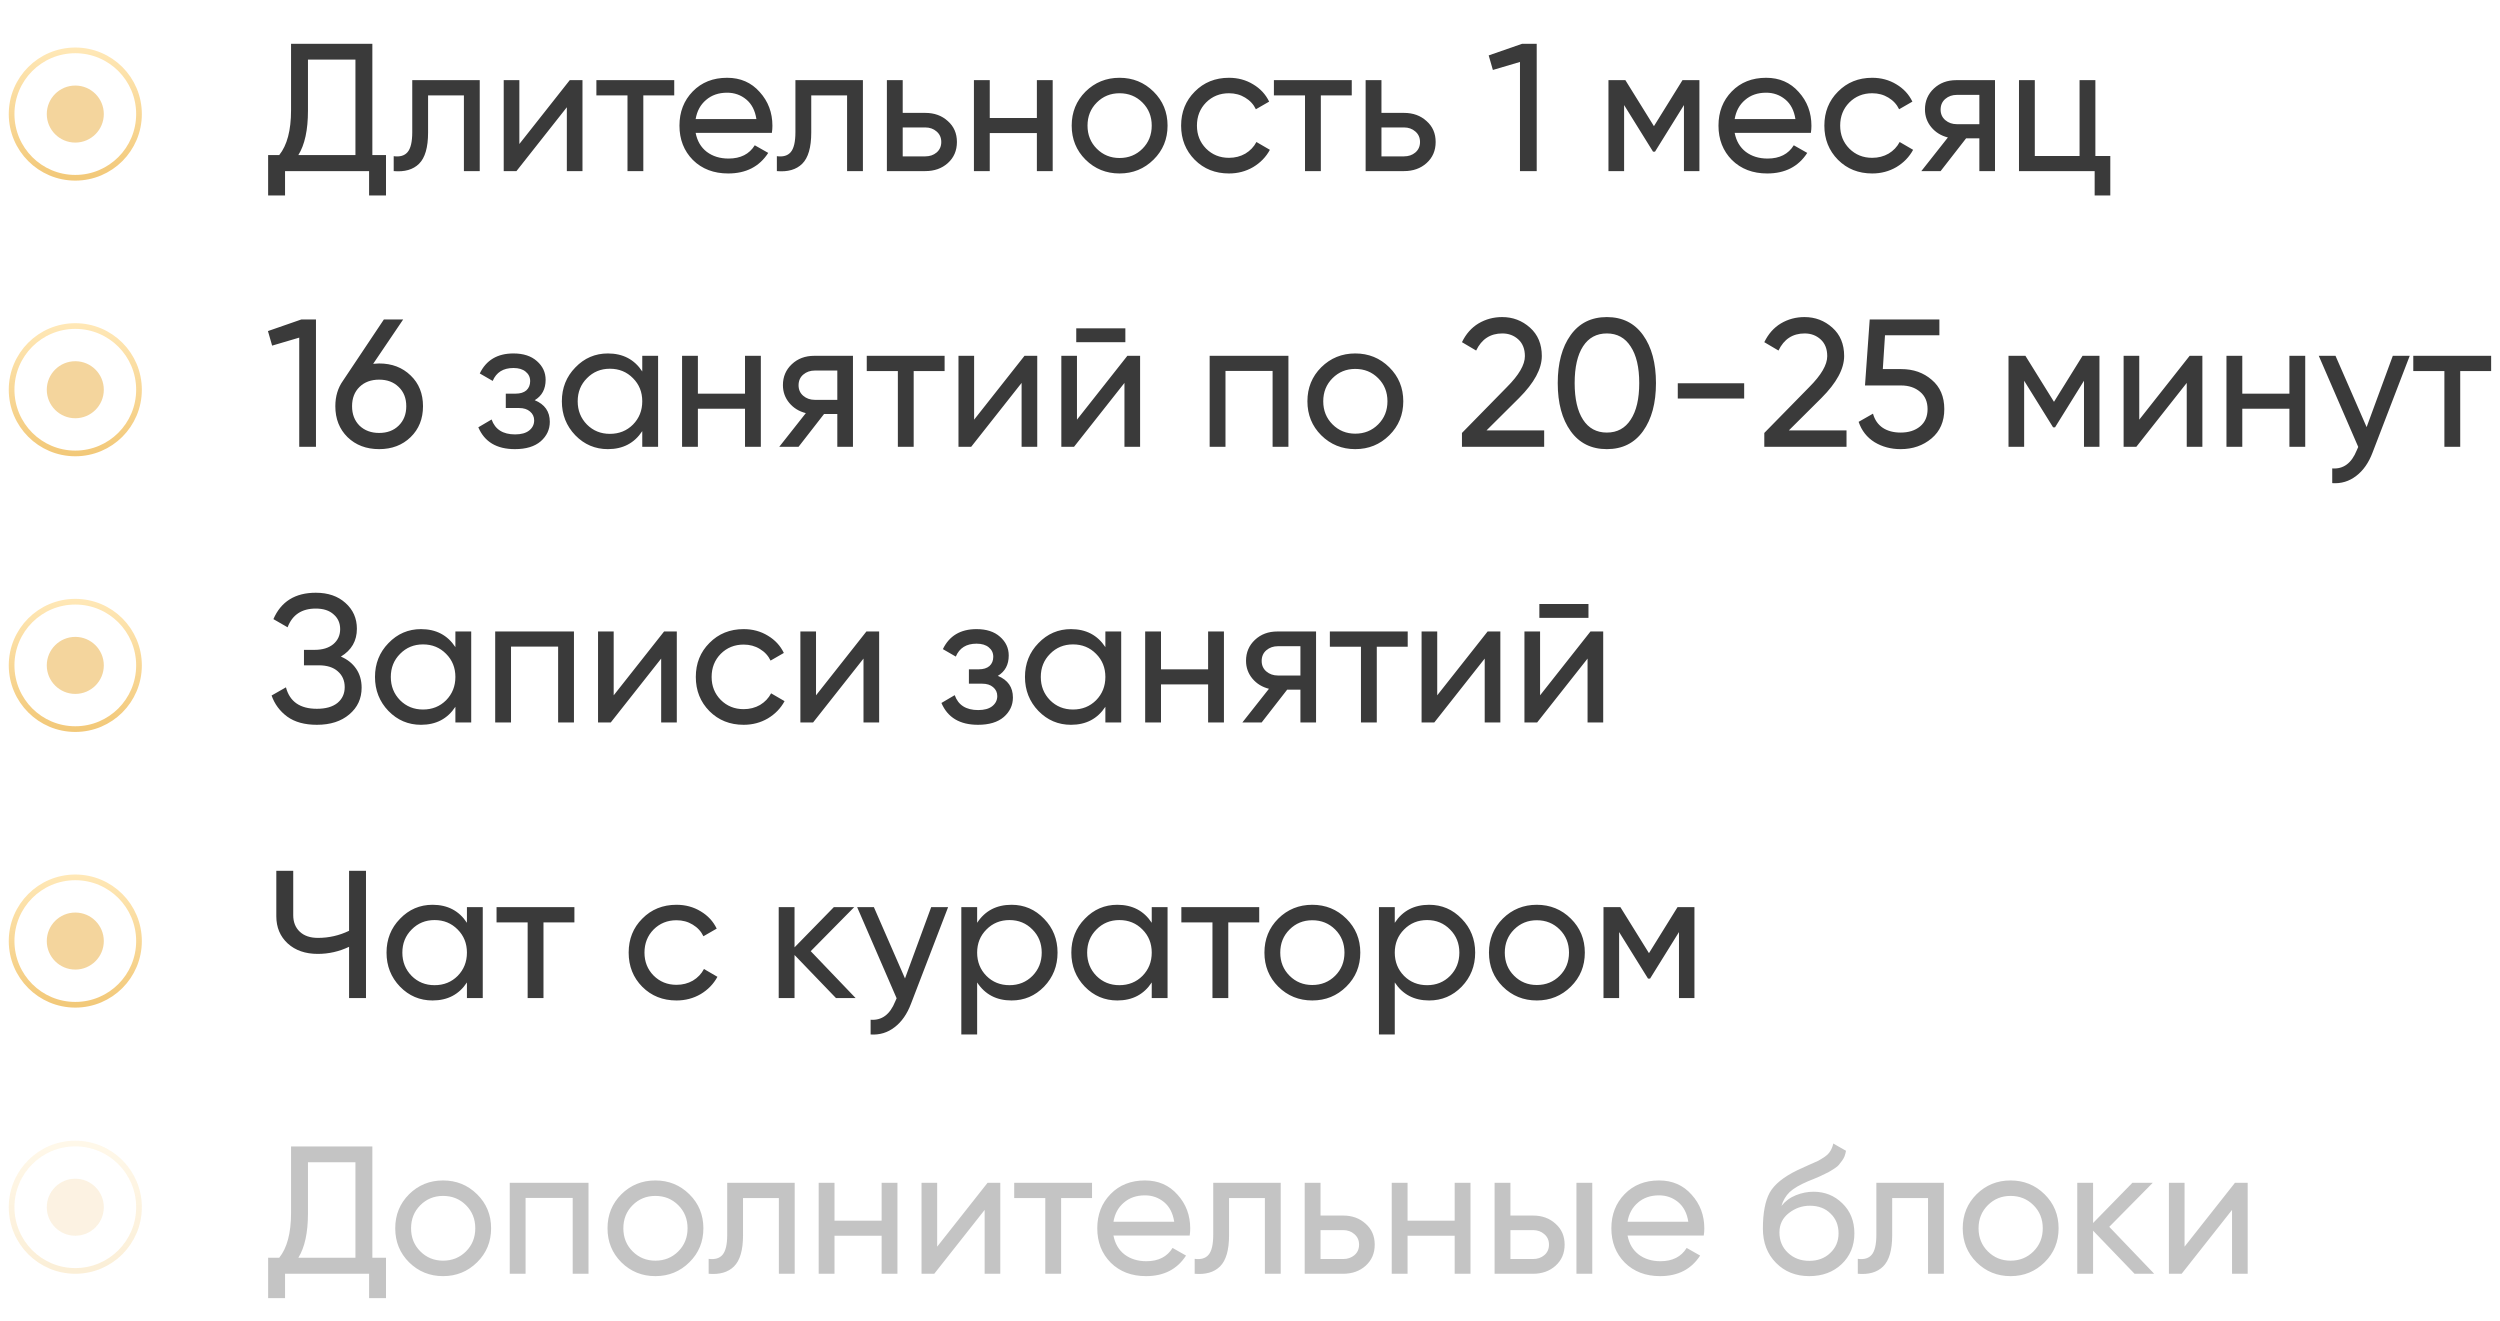
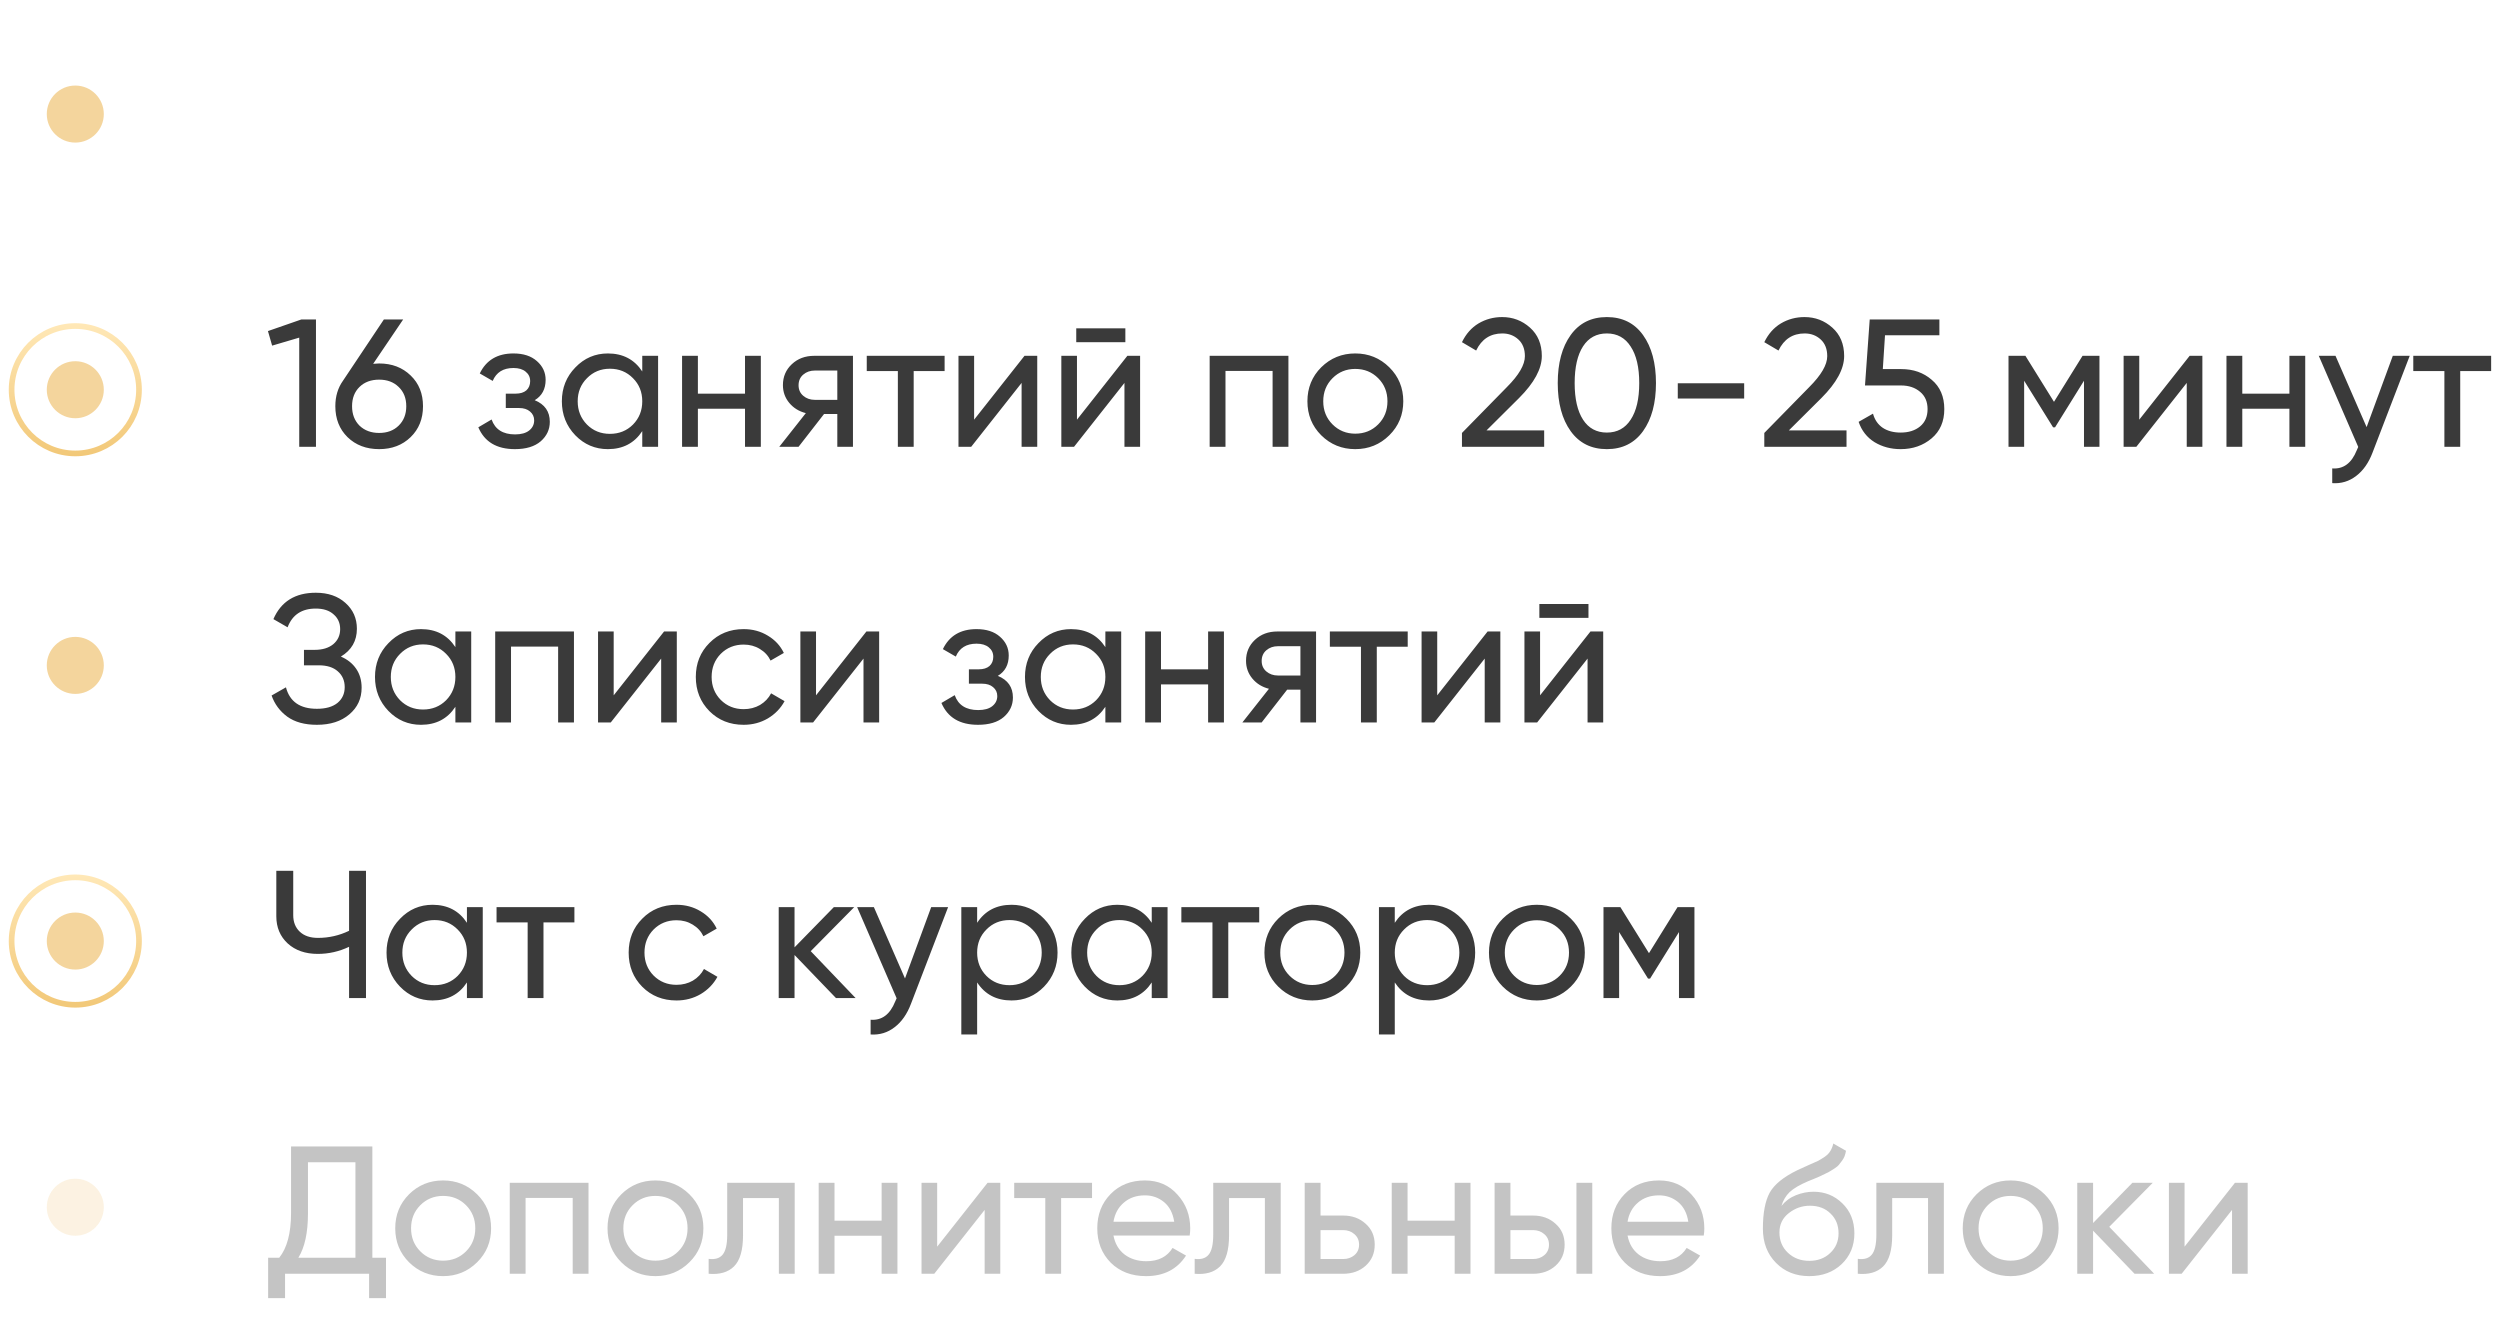
<svg xmlns="http://www.w3.org/2000/svg" width="263" height="139" viewBox="0 0 263 139" fill="none">
-   <path d="M39.172 16.316H40.607V20.564H38.828V18H29.987V20.564H28.207V16.316H29.374C30.203 15.283 30.618 13.713 30.618 11.608V4.605H39.172V16.316ZM31.384 16.316H37.392V6.269H32.398V11.647C32.398 13.675 32.06 15.232 31.384 16.316ZM50.468 8.432V18H48.803V10.039H45.034V13.943C45.034 15.512 44.715 16.609 44.077 17.235C43.452 17.847 42.565 18.102 41.417 18V16.431C42.068 16.52 42.552 16.38 42.871 16.01C43.203 15.627 43.369 14.925 43.369 13.905V8.432H50.468ZM59.938 8.432H61.277V18H59.631V11.283L54.331 18H52.991V8.432H54.637V15.149L59.938 8.432ZM70.93 8.432V10.039H67.677V18H66.012V10.039H62.74V8.432H70.93ZM73.182 13.981C73.348 14.836 73.737 15.499 74.35 15.972C74.975 16.444 75.74 16.68 76.646 16.68C77.909 16.68 78.828 16.214 79.402 15.283L80.818 16.086C79.886 17.528 78.483 18.249 76.608 18.249C75.09 18.249 73.852 17.777 72.895 16.833C71.951 15.876 71.479 14.67 71.479 13.216C71.479 11.774 71.945 10.575 72.876 9.618C73.808 8.662 75.013 8.183 76.493 8.183C77.896 8.183 79.038 8.681 79.918 9.676C80.811 10.658 81.258 11.845 81.258 13.235C81.258 13.477 81.239 13.726 81.201 13.981H73.182ZM76.493 9.752C75.6 9.752 74.86 10.007 74.273 10.518C73.686 11.015 73.323 11.685 73.182 12.527H79.574C79.434 11.621 79.076 10.932 78.502 10.46C77.928 9.988 77.258 9.752 76.493 9.752ZM90.778 8.432V18H89.113V10.039H85.343V13.943C85.343 15.512 85.024 16.609 84.386 17.235C83.761 17.847 82.874 18.102 81.726 18V16.431C82.377 16.52 82.862 16.38 83.181 16.01C83.512 15.627 83.678 14.925 83.678 13.905V8.432H90.778ZM97.338 11.876C98.295 11.876 99.086 12.164 99.711 12.738C100.349 13.299 100.668 14.032 100.668 14.938C100.668 15.844 100.349 16.584 99.711 17.158C99.086 17.719 98.295 18 97.338 18H93.3V8.432H94.965V11.876H97.338ZM97.338 16.45C97.81 16.45 98.206 16.316 98.525 16.048C98.856 15.767 99.022 15.398 99.022 14.938C99.022 14.479 98.856 14.109 98.525 13.828C98.206 13.548 97.81 13.407 97.338 13.407H94.965V16.45H97.338ZM109.079 8.432H110.743V18H109.079V14.001H104.122V18H102.457V8.432H104.122V12.412H109.079V8.432ZM121.353 16.794C120.371 17.764 119.178 18.249 117.775 18.249C116.371 18.249 115.178 17.764 114.196 16.794C113.227 15.825 112.742 14.632 112.742 13.216C112.742 11.8 113.227 10.607 114.196 9.637C115.178 8.668 116.371 8.183 117.775 8.183C119.178 8.183 120.371 8.668 121.353 9.637C122.335 10.607 122.827 11.8 122.827 13.216C122.827 14.632 122.335 15.825 121.353 16.794ZM117.775 16.622C118.731 16.622 119.535 16.297 120.186 15.646C120.836 14.996 121.162 14.185 121.162 13.216C121.162 12.246 120.836 11.436 120.186 10.786C119.535 10.135 118.731 9.81 117.775 9.81C116.831 9.81 116.033 10.135 115.383 10.786C114.732 11.436 114.407 12.246 114.407 13.216C114.407 14.185 114.732 14.996 115.383 15.646C116.033 16.297 116.831 16.622 117.775 16.622ZM129.286 18.249C127.845 18.249 126.645 17.77 125.689 16.814C124.732 15.844 124.253 14.645 124.253 13.216C124.253 11.787 124.732 10.594 125.689 9.637C126.645 8.668 127.845 8.183 129.286 8.183C130.23 8.183 131.079 8.413 131.831 8.872C132.584 9.319 133.145 9.925 133.515 10.69L132.118 11.494C131.876 10.983 131.5 10.575 130.989 10.269C130.492 9.963 129.924 9.81 129.286 9.81C128.329 9.81 127.526 10.135 126.875 10.786C126.237 11.436 125.918 12.246 125.918 13.216C125.918 14.173 126.237 14.976 126.875 15.627C127.526 16.278 128.329 16.603 129.286 16.603C129.924 16.603 130.498 16.456 131.008 16.163C131.519 15.857 131.908 15.448 132.176 14.938L133.592 15.761C133.184 16.514 132.597 17.12 131.831 17.579C131.066 18.026 130.218 18.249 129.286 18.249ZM142.205 8.432V10.039H138.952V18H137.287V10.039H134.015V8.432H142.205ZM147.702 11.876C148.658 11.876 149.449 12.164 150.074 12.738C150.712 13.299 151.031 14.032 151.031 14.938C151.031 15.844 150.712 16.584 150.074 17.158C149.449 17.719 148.658 18 147.702 18H143.664V8.432H145.329V11.876H147.702ZM147.702 16.45C148.174 16.45 148.569 16.316 148.888 16.048C149.22 15.767 149.386 15.398 149.386 14.938C149.386 14.479 149.22 14.109 148.888 13.828C148.569 13.548 148.174 13.407 147.702 13.407H145.329V16.45H147.702ZM160.131 4.605H161.662V18H159.901V6.518L157.05 7.36L156.61 5.829L160.131 4.605ZM178.778 8.432V18H177.151V11.054L174.109 15.952H173.898L170.856 11.054V18H169.21V8.432H170.99L173.994 13.273L176.998 8.432H178.778ZM182.487 13.981C182.653 14.836 183.042 15.499 183.654 15.972C184.279 16.444 185.045 16.68 185.951 16.68C187.213 16.68 188.132 16.214 188.706 15.283L190.122 16.086C189.191 17.528 187.788 18.249 185.912 18.249C184.394 18.249 183.157 17.777 182.2 16.833C181.256 15.876 180.784 14.67 180.784 13.216C180.784 11.774 181.249 10.575 182.181 9.618C183.112 8.662 184.318 8.183 185.797 8.183C187.201 8.183 188.343 8.681 189.223 9.676C190.116 10.658 190.562 11.845 190.562 13.235C190.562 13.477 190.543 13.726 190.505 13.981H182.487ZM185.797 9.752C184.904 9.752 184.164 10.007 183.578 10.518C182.991 11.015 182.627 11.685 182.487 12.527H188.878C188.738 11.621 188.381 10.932 187.807 10.46C187.233 9.988 186.563 9.752 185.797 9.752ZM196.954 18.249C195.513 18.249 194.314 17.77 193.357 16.814C192.4 15.844 191.922 14.645 191.922 13.216C191.922 11.787 192.4 10.594 193.357 9.637C194.314 8.668 195.513 8.183 196.954 8.183C197.898 8.183 198.747 8.413 199.5 8.872C200.252 9.319 200.814 9.925 201.184 10.69L199.787 11.494C199.544 10.983 199.168 10.575 198.658 10.269C198.16 9.963 197.592 9.81 196.954 9.81C195.998 9.81 195.194 10.135 194.543 10.786C193.905 11.436 193.586 12.246 193.586 13.216C193.586 14.173 193.905 14.976 194.543 15.627C195.194 16.278 195.998 16.603 196.954 16.603C197.592 16.603 198.166 16.456 198.677 16.163C199.187 15.857 199.576 15.448 199.844 14.938L201.26 15.761C200.852 16.514 200.265 17.12 199.5 17.579C198.734 18.026 197.886 18.249 196.954 18.249ZM209.874 8.432V18H208.228V14.556H206.831L204.152 18H202.124L204.918 14.46C204.203 14.281 203.623 13.924 203.176 13.388C202.73 12.852 202.506 12.227 202.506 11.513C202.506 10.633 202.819 9.899 203.444 9.312C204.069 8.725 204.854 8.432 205.798 8.432H209.874ZM205.855 13.063H208.228V9.982H205.855C205.383 9.982 204.981 10.122 204.65 10.403C204.318 10.684 204.152 11.06 204.152 11.532C204.152 11.991 204.318 12.361 204.65 12.642C204.981 12.922 205.383 13.063 205.855 13.063ZM220.434 16.412H222.004V20.564H220.358V18H212.397V8.432H214.062V16.412H218.77V8.432H220.434V16.412Z" fill="#3A3A3A" />
-   <circle cx="7.922" cy="12" r="6.701" stroke="url(#paint0_linear_1884_752)" stroke-width="0.598" />
  <circle cx="7.921" cy="12" r="3" fill="#F4D59D" />
  <path d="M31.709 33.605H33.24V47H31.479V35.518L28.628 36.36L28.188 34.829L31.709 33.605ZM39.889 38.236C41.228 38.236 42.332 38.657 43.199 39.499C44.067 40.328 44.5 41.406 44.5 42.733C44.5 44.059 44.067 45.144 43.199 45.986C42.332 46.828 41.228 47.249 39.889 47.249C38.536 47.249 37.426 46.828 36.559 45.986C35.704 45.144 35.277 44.059 35.277 42.733C35.277 41.699 35.545 40.806 36.081 40.054L40.386 33.605H42.415L39.257 38.274C39.538 38.248 39.748 38.236 39.889 38.236ZM37.822 44.78C38.358 45.291 39.047 45.546 39.889 45.546C40.731 45.546 41.413 45.291 41.936 44.78C42.472 44.257 42.74 43.575 42.74 42.733C42.74 41.891 42.472 41.215 41.936 40.704C41.413 40.194 40.731 39.939 39.889 39.939C39.034 39.939 38.345 40.194 37.822 40.704C37.299 41.215 37.037 41.891 37.037 42.733C37.037 43.575 37.299 44.257 37.822 44.78ZM56.252 42.101C57.311 42.535 57.84 43.294 57.84 44.378C57.84 45.182 57.521 45.865 56.883 46.426C56.245 46.974 55.34 47.249 54.166 47.249C52.252 47.249 50.97 46.483 50.319 44.952L51.716 44.13C52.086 45.176 52.909 45.699 54.185 45.699C54.823 45.699 55.314 45.565 55.658 45.297C56.016 45.016 56.194 44.659 56.194 44.225C56.194 43.843 56.048 43.53 55.754 43.288C55.474 43.045 55.091 42.924 54.606 42.924H53.209V41.412H54.242C54.727 41.412 55.103 41.297 55.371 41.068C55.639 40.825 55.773 40.5 55.773 40.092C55.773 39.684 55.614 39.352 55.295 39.097C54.989 38.842 54.561 38.714 54.013 38.714C52.941 38.714 52.214 39.167 51.831 40.073L50.472 39.288C51.149 37.885 52.329 37.183 54.013 37.183C55.059 37.183 55.882 37.451 56.481 37.987C57.094 38.523 57.4 39.18 57.4 39.958C57.4 40.927 57.017 41.642 56.252 42.101ZM67.566 37.432H69.231V47H67.566V45.354C66.737 46.617 65.531 47.249 63.95 47.249C62.61 47.249 61.468 46.764 60.524 45.794C59.58 44.812 59.108 43.619 59.108 42.216C59.108 40.813 59.58 39.626 60.524 38.657C61.468 37.674 62.61 37.183 63.95 37.183C65.531 37.183 66.737 37.815 67.566 39.078V37.432ZM64.16 45.641C65.13 45.641 65.94 45.316 66.59 44.665C67.241 44.002 67.566 43.185 67.566 42.216C67.566 41.246 67.241 40.436 66.59 39.786C65.94 39.122 65.13 38.791 64.16 38.791C63.203 38.791 62.4 39.122 61.749 39.786C61.098 40.436 60.773 41.246 60.773 42.216C60.773 43.185 61.098 44.002 61.749 44.665C62.4 45.316 63.203 45.641 64.16 45.641ZM78.375 37.432H80.04V47H78.375V43.001H73.418V47H71.754V37.432H73.418V41.412H78.375V37.432ZM89.731 37.432V47H88.085V43.556H86.688L84.009 47H81.981L84.774 43.46C84.06 43.281 83.48 42.924 83.033 42.388C82.587 41.852 82.363 41.227 82.363 40.513C82.363 39.633 82.676 38.899 83.301 38.312C83.926 37.725 84.711 37.432 85.655 37.432H89.731ZM85.712 42.063H88.085V38.982H85.712C85.24 38.982 84.838 39.122 84.507 39.403C84.175 39.684 84.009 40.06 84.009 40.532C84.009 40.991 84.175 41.361 84.507 41.642C84.838 41.922 85.24 42.063 85.712 42.063ZM99.373 37.432V39.039H96.119V47H94.455V39.039H91.182V37.432H99.373ZM107.778 37.432H109.118V47H107.472V40.283L102.171 47H100.832V37.432H102.477V44.149L107.778 37.432ZM113.221 35.997V34.542H118.388V35.997H113.221ZM118.598 37.432H119.938V47H118.292V40.283L112.991 47H111.652V37.432H113.297V44.149L118.598 37.432ZM135.542 37.432V47H133.877V39.02H128.921V47H127.256V37.432H135.542ZM146.152 45.794C145.169 46.764 143.977 47.249 142.573 47.249C141.17 47.249 139.977 46.764 138.995 45.794C138.025 44.825 137.54 43.632 137.54 42.216C137.54 40.8 138.025 39.607 138.995 38.638C139.977 37.668 141.17 37.183 142.573 37.183C143.977 37.183 145.169 37.668 146.152 38.638C147.134 39.607 147.625 40.8 147.625 42.216C147.625 43.632 147.134 44.825 146.152 45.794ZM142.573 45.622C143.53 45.622 144.334 45.297 144.984 44.646C145.635 43.996 145.96 43.185 145.96 42.216C145.96 41.246 145.635 40.436 144.984 39.786C144.334 39.135 143.53 38.81 142.573 38.81C141.629 38.81 140.832 39.135 140.181 39.786C139.531 40.436 139.205 41.246 139.205 42.216C139.205 43.185 139.531 43.996 140.181 44.646C140.832 45.297 141.629 45.622 142.573 45.622ZM153.798 47V45.546L158.524 40.723C159.787 39.46 160.419 38.376 160.419 37.47C160.419 36.718 160.189 36.131 159.73 35.71C159.271 35.289 158.709 35.078 158.046 35.078C156.783 35.078 155.864 35.678 155.29 36.877L153.798 35.997C154.219 35.129 154.799 34.472 155.539 34.026C156.292 33.579 157.121 33.356 158.027 33.356C159.15 33.356 160.125 33.726 160.955 34.466C161.784 35.206 162.199 36.201 162.199 37.451C162.199 38.803 161.401 40.277 159.807 41.871L156.381 45.278H162.447V47H153.798ZM172.849 45.354C171.944 46.617 170.674 47.249 169.041 47.249C167.408 47.249 166.139 46.617 165.233 45.354C164.327 44.091 163.874 42.407 163.874 40.302C163.874 38.197 164.327 36.513 165.233 35.25C166.139 33.987 167.408 33.356 169.041 33.356C170.674 33.356 171.944 33.987 172.849 35.25C173.755 36.513 174.208 38.197 174.208 40.302C174.208 42.407 173.755 44.091 172.849 45.354ZM166.534 44.149C167.121 45.054 167.957 45.507 169.041 45.507C170.126 45.507 170.961 45.054 171.548 44.149C172.148 43.243 172.448 41.961 172.448 40.302C172.448 38.644 172.148 37.362 171.548 36.456C170.961 35.537 170.126 35.078 169.041 35.078C167.957 35.078 167.121 35.531 166.534 36.437C165.948 37.343 165.654 38.631 165.654 40.302C165.654 41.961 165.948 43.243 166.534 44.149ZM176.502 41.929V40.322H183.487V41.929H176.502ZM185.604 47V45.546L190.331 40.723C191.594 39.46 192.225 38.376 192.225 37.47C192.225 36.718 191.996 36.131 191.536 35.71C191.077 35.289 190.516 35.078 189.853 35.078C188.59 35.078 187.671 35.678 187.097 36.877L185.604 35.997C186.025 35.129 186.606 34.472 187.346 34.026C188.098 33.579 188.928 33.356 189.833 33.356C190.956 33.356 191.932 33.726 192.761 34.466C193.59 35.206 194.005 36.201 194.005 37.451C194.005 38.803 193.208 40.277 191.613 41.871L188.188 45.278H194.254V47H185.604ZM200.024 38.829C201.287 38.829 202.352 39.205 203.22 39.958C204.1 40.698 204.54 41.725 204.54 43.039C204.54 44.34 204.094 45.367 203.201 46.12C202.308 46.872 201.223 47.249 199.947 47.249C198.927 47.249 198.015 47.006 197.211 46.522C196.407 46.024 195.846 45.31 195.527 44.378L197.039 43.517C197.217 44.168 197.562 44.665 198.072 45.01C198.582 45.342 199.208 45.507 199.947 45.507C200.789 45.507 201.472 45.291 201.995 44.857C202.518 44.423 202.78 43.817 202.78 43.039C202.78 42.261 202.518 41.655 201.995 41.221C201.472 40.774 200.802 40.551 199.986 40.551H196.197L196.694 33.605H204.023V35.27H198.302L198.072 38.829H200.024ZM220.863 37.432V47H219.236V40.054L216.193 44.952H215.983L212.94 40.054V47H211.295V37.432H213.074L216.079 42.273L219.083 37.432H220.863ZM230.351 37.432H231.69V47H230.045V40.283L224.744 47H223.404V37.432H225.05V44.149L230.351 37.432ZM240.846 37.432H242.51V47H240.846V43.001H235.889V47H234.224V37.432H235.889V41.412H240.846V37.432ZM251.723 37.432H253.503L249.599 47.593C249.191 48.678 248.617 49.501 247.877 50.062C247.137 50.636 246.295 50.891 245.351 50.827V49.277C246.525 49.367 247.386 48.729 247.934 47.364L248.087 47.019L243.935 37.432H245.695L248.968 44.933L251.723 37.432ZM262.068 37.432V39.039H258.815V47H257.15V39.039H253.877V37.432H262.068Z" fill="#3A3A3A" />
  <circle cx="7.922" cy="41" r="6.701" stroke="url(#paint1_linear_1884_752)" stroke-width="0.598" />
  <circle cx="7.921" cy="41" r="3" fill="#F4D59D" />
  <path d="M35.861 69.073C36.55 69.366 37.086 69.793 37.469 70.355C37.852 70.916 38.043 71.579 38.043 72.345C38.043 73.493 37.609 74.431 36.742 75.158C35.887 75.885 34.752 76.249 33.336 76.249C32.047 76.249 31.007 75.962 30.216 75.388C29.438 74.814 28.89 74.074 28.571 73.168L30.082 72.307C30.478 73.812 31.562 74.565 33.336 74.565C34.267 74.565 34.988 74.361 35.498 73.952C36.008 73.531 36.263 72.977 36.263 72.288C36.263 71.599 36.021 71.044 35.536 70.623C35.064 70.202 34.401 69.991 33.546 69.991H31.977V68.365H33.106C33.922 68.365 34.573 68.167 35.058 67.771C35.542 67.363 35.785 66.834 35.785 66.183C35.785 65.545 35.555 65.029 35.096 64.633C34.65 64.225 34.024 64.021 33.221 64.021C31.741 64.021 30.752 64.678 30.255 65.992L28.762 65.131C29.566 63.281 31.052 62.356 33.221 62.356C34.509 62.356 35.549 62.713 36.34 63.428C37.144 64.142 37.545 65.048 37.545 66.145C37.545 67.421 36.984 68.397 35.861 69.073ZM47.907 66.432H49.572V76H47.907V74.354C47.078 75.617 45.872 76.249 44.29 76.249C42.95 76.249 41.809 75.764 40.865 74.794C39.921 73.812 39.449 72.619 39.449 71.216C39.449 69.813 39.921 68.626 40.865 67.657C41.809 66.674 42.95 66.183 44.29 66.183C45.872 66.183 47.078 66.815 47.907 68.078V66.432ZM44.501 74.641C45.47 74.641 46.28 74.316 46.931 73.665C47.581 73.002 47.907 72.186 47.907 71.216C47.907 70.246 47.581 69.436 46.931 68.786C46.28 68.122 45.47 67.791 44.501 67.791C43.544 67.791 42.74 68.122 42.089 68.786C41.439 69.436 41.113 70.246 41.113 71.216C41.113 72.186 41.439 73.002 42.089 73.665C42.74 74.316 43.544 74.641 44.501 74.641ZM60.38 66.432V76H58.715V68.02H53.759V76H52.094V66.432H60.38ZM69.861 66.432H71.2V76H69.555V69.283L64.254 76H62.914V66.432H64.56V73.149L69.861 66.432ZM78.231 76.249C76.79 76.249 75.591 75.77 74.634 74.814C73.677 73.844 73.199 72.645 73.199 71.216C73.199 69.787 73.677 68.594 74.634 67.638C75.591 66.668 76.79 66.183 78.231 66.183C79.175 66.183 80.024 66.413 80.776 66.872C81.529 67.319 82.091 67.924 82.46 68.69L81.064 69.494C80.821 68.983 80.445 68.575 79.934 68.269C79.437 67.963 78.869 67.81 78.231 67.81C77.275 67.81 76.471 68.135 75.82 68.786C75.182 69.436 74.863 70.246 74.863 71.216C74.863 72.173 75.182 72.977 75.82 73.627C76.471 74.278 77.275 74.603 78.231 74.603C78.869 74.603 79.443 74.456 79.954 74.163C80.464 73.857 80.853 73.448 81.121 72.938L82.537 73.761C82.129 74.514 81.542 75.12 80.776 75.579C80.011 76.025 79.163 76.249 78.231 76.249ZM91.146 66.432H92.486V76H90.84V69.283L85.539 76H84.2V66.432H85.845V73.149L91.146 66.432ZM104.971 71.101C106.029 71.535 106.559 72.294 106.559 73.378C106.559 74.182 106.24 74.865 105.602 75.426C104.964 75.975 104.058 76.249 102.885 76.249C100.971 76.249 99.689 75.483 99.038 73.952L100.435 73.13C100.805 74.176 101.628 74.699 102.904 74.699C103.542 74.699 104.033 74.565 104.377 74.297C104.735 74.016 104.913 73.659 104.913 73.225C104.913 72.843 104.766 72.53 104.473 72.288C104.192 72.045 103.81 71.924 103.325 71.924H101.928V70.412H102.961C103.446 70.412 103.822 70.297 104.09 70.068C104.358 69.825 104.492 69.5 104.492 69.092C104.492 68.684 104.333 68.352 104.014 68.097C103.708 67.842 103.28 67.714 102.732 67.714C101.66 67.714 100.933 68.167 100.55 69.073L99.191 68.288C99.868 66.885 101.048 66.183 102.732 66.183C103.778 66.183 104.601 66.451 105.2 66.987C105.813 67.523 106.119 68.18 106.119 68.958C106.119 69.927 105.736 70.642 104.971 71.101ZM116.285 66.432H117.95V76H116.285V74.354C115.456 75.617 114.25 76.249 112.668 76.249C111.329 76.249 110.187 75.764 109.243 74.794C108.299 73.812 107.827 72.619 107.827 71.216C107.827 69.813 108.299 68.626 109.243 67.657C110.187 66.674 111.329 66.183 112.668 66.183C114.25 66.183 115.456 66.815 116.285 68.078V66.432ZM112.879 74.641C113.848 74.641 114.659 74.316 115.309 73.665C115.96 73.002 116.285 72.186 116.285 71.216C116.285 70.246 115.96 69.436 115.309 68.786C114.659 68.122 113.848 67.791 112.879 67.791C111.922 67.791 111.118 68.122 110.468 68.786C109.817 69.436 109.492 70.246 109.492 71.216C109.492 72.186 109.817 73.002 110.468 73.665C111.118 74.316 111.922 74.641 112.879 74.641ZM127.093 66.432H128.758V76H127.093V72.001H122.137V76H120.472V66.432H122.137V70.412H127.093V66.432ZM138.449 66.432V76H136.804V72.555H135.407L132.728 76H130.699L133.493 72.46C132.779 72.281 132.198 71.924 131.752 71.388C131.305 70.852 131.082 70.227 131.082 69.513C131.082 68.633 131.395 67.899 132.02 67.312C132.645 66.725 133.429 66.432 134.373 66.432H138.449ZM134.431 71.063H136.804V67.982H134.431C133.959 67.982 133.557 68.122 133.225 68.403C132.894 68.684 132.728 69.06 132.728 69.532C132.728 69.991 132.894 70.361 133.225 70.642C133.557 70.922 133.959 71.063 134.431 71.063ZM148.091 66.432V68.039H144.838V76H143.173V68.039H139.901V66.432H148.091ZM156.497 66.432H157.836V76H156.191V69.283L150.89 76H149.55V66.432H151.196V73.149L156.497 66.432ZM161.94 64.997V63.542H167.107V64.997H161.94ZM167.317 66.432H168.657V76H167.011V69.283L161.71 76H160.371V66.432H162.016V73.149L167.317 66.432Z" fill="#3A3A3A" />
-   <circle cx="7.922" cy="70" r="6.701" stroke="url(#paint2_linear_1884_752)" stroke-width="0.598" />
  <circle cx="7.921" cy="70" r="3" fill="#F4D59D" />
  <path d="M36.723 91.605H38.502V105H36.723V99.604C35.676 100.101 34.579 100.35 33.431 100.35C32.13 100.35 31.077 99.986 30.274 99.259C29.47 98.519 29.068 97.562 29.068 96.389V91.605H30.848V96.274C30.848 97.001 31.077 97.582 31.537 98.015C31.996 98.449 32.634 98.666 33.45 98.666C34.599 98.666 35.689 98.417 36.723 97.92V91.605ZM49.121 95.432H50.786V105H49.121V103.354C48.292 104.617 47.087 105.249 45.505 105.249C44.165 105.249 43.023 104.764 42.079 103.794C41.135 102.812 40.663 101.619 40.663 100.216C40.663 98.813 41.135 97.626 42.079 96.657C43.023 95.674 44.165 95.183 45.505 95.183C47.087 95.183 48.292 95.815 49.121 97.078V95.432ZM45.715 103.641C46.685 103.641 47.495 103.316 48.146 102.665C48.796 102.002 49.121 101.186 49.121 100.216C49.121 99.246 48.796 98.436 48.146 97.786C47.495 97.122 46.685 96.791 45.715 96.791C44.758 96.791 43.955 97.122 43.304 97.786C42.654 98.436 42.328 99.246 42.328 100.216C42.328 101.186 42.654 102.002 43.304 102.665C43.955 103.316 44.758 103.641 45.715 103.641ZM60.427 95.432V97.039H57.174V105H55.509V97.039H52.237V95.432H60.427ZM71.168 105.249C69.726 105.249 68.527 104.77 67.57 103.814C66.613 102.844 66.135 101.645 66.135 100.216C66.135 98.787 66.613 97.594 67.57 96.638C68.527 95.668 69.726 95.183 71.168 95.183C72.112 95.183 72.96 95.413 73.713 95.872C74.465 96.319 75.027 96.924 75.397 97.69L74 98.494C73.757 97.983 73.381 97.575 72.871 97.269C72.373 96.963 71.805 96.81 71.168 96.81C70.211 96.81 69.407 97.135 68.756 97.786C68.118 98.436 67.799 99.246 67.799 100.216C67.799 101.173 68.118 101.976 68.756 102.627C69.407 103.278 70.211 103.603 71.168 103.603C71.805 103.603 72.379 103.456 72.89 103.163C73.4 102.857 73.789 102.449 74.057 101.938L75.473 102.761C75.065 103.514 74.478 104.12 73.713 104.579C72.947 105.026 72.099 105.249 71.168 105.249ZM90.014 105H87.948L83.585 100.465V105H81.92V95.432H83.585V99.661L87.718 95.432H89.861L85.288 100.063L90.014 105ZM97.961 95.432H99.74L95.837 105.593C95.428 106.678 94.854 107.5 94.114 108.062C93.374 108.636 92.532 108.891 91.588 108.827V107.277C92.762 107.367 93.623 106.729 94.172 105.364L94.325 105.019L90.172 95.432H91.933L95.205 102.933L97.961 95.432ZM106.412 95.183C107.752 95.183 108.894 95.674 109.838 96.657C110.782 97.626 111.254 98.813 111.254 100.216C111.254 101.619 110.782 102.812 109.838 103.794C108.894 104.764 107.752 105.249 106.412 105.249C104.83 105.249 103.625 104.617 102.795 103.354V108.827H101.131V95.432H102.795V97.078C103.625 95.815 104.83 95.183 106.412 95.183ZM106.202 103.641C107.158 103.641 107.962 103.316 108.613 102.665C109.263 102.002 109.589 101.186 109.589 100.216C109.589 99.246 109.263 98.436 108.613 97.786C107.962 97.122 107.158 96.791 106.202 96.791C105.232 96.791 104.422 97.122 103.771 97.786C103.121 98.436 102.795 99.246 102.795 100.216C102.795 101.186 103.121 102.002 103.771 102.665C104.422 103.316 105.232 103.641 106.202 103.641ZM121.163 95.432H122.827V105H121.163V103.354C120.333 104.617 119.128 105.249 117.546 105.249C116.206 105.249 115.065 104.764 114.12 103.794C113.176 102.812 112.704 101.619 112.704 100.216C112.704 98.813 113.176 97.626 114.12 96.657C115.065 95.674 116.206 95.183 117.546 95.183C119.128 95.183 120.333 95.815 121.163 97.078V95.432ZM117.756 103.641C118.726 103.641 119.536 103.316 120.187 102.665C120.837 102.002 121.163 101.186 121.163 100.216C121.163 99.246 120.837 98.436 120.187 97.786C119.536 97.122 118.726 96.791 117.756 96.791C116.8 96.791 115.996 97.122 115.345 97.786C114.695 98.436 114.369 99.246 114.369 100.216C114.369 101.186 114.695 102.002 115.345 102.665C115.996 103.316 116.8 103.641 117.756 103.641ZM132.469 95.432V97.039H129.215V105H127.551V97.039H124.278V95.432H132.469ZM141.629 103.794C140.647 104.764 139.454 105.249 138.051 105.249C136.647 105.249 135.455 104.764 134.472 103.794C133.503 102.825 133.018 101.632 133.018 100.216C133.018 98.8 133.503 97.607 134.472 96.638C135.455 95.668 136.647 95.183 138.051 95.183C139.454 95.183 140.647 95.668 141.629 96.638C142.612 97.607 143.103 98.8 143.103 100.216C143.103 101.632 142.612 102.825 141.629 103.794ZM138.051 103.622C139.008 103.622 139.811 103.297 140.462 102.646C141.113 101.996 141.438 101.186 141.438 100.216C141.438 99.246 141.113 98.436 140.462 97.786C139.811 97.135 139.008 96.81 138.051 96.81C137.107 96.81 136.309 97.135 135.659 97.786C135.008 98.436 134.683 99.246 134.683 100.216C134.683 101.186 135.008 101.996 135.659 102.646C136.309 103.297 137.107 103.622 138.051 103.622ZM150.347 95.183C151.687 95.183 152.828 95.674 153.772 96.657C154.716 97.626 155.188 98.813 155.188 100.216C155.188 101.619 154.716 102.812 153.772 103.794C152.828 104.764 151.687 105.249 150.347 105.249C148.765 105.249 147.559 104.617 146.73 103.354V108.827H145.065V95.432H146.73V97.078C147.559 95.815 148.765 95.183 150.347 95.183ZM150.136 103.641C151.093 103.641 151.897 103.316 152.548 102.665C153.198 102.002 153.524 101.186 153.524 100.216C153.524 99.246 153.198 98.436 152.548 97.786C151.897 97.122 151.093 96.791 150.136 96.791C149.167 96.791 148.357 97.122 147.706 97.786C147.056 98.436 146.73 99.246 146.73 100.216C146.73 101.186 147.056 102.002 147.706 102.665C148.357 103.316 149.167 103.641 150.136 103.641ZM165.251 103.794C164.268 104.764 163.075 105.249 161.672 105.249C160.269 105.249 159.076 104.764 158.094 103.794C157.124 102.825 156.639 101.632 156.639 100.216C156.639 98.8 157.124 97.607 158.094 96.638C159.076 95.668 160.269 95.183 161.672 95.183C163.075 95.183 164.268 95.668 165.251 96.638C166.233 97.607 166.724 98.8 166.724 100.216C166.724 101.632 166.233 102.825 165.251 103.794ZM161.672 103.622C162.629 103.622 163.433 103.297 164.083 102.646C164.734 101.996 165.059 101.186 165.059 100.216C165.059 99.246 164.734 98.436 164.083 97.786C163.433 97.135 162.629 96.81 161.672 96.81C160.728 96.81 159.931 97.135 159.28 97.786C158.629 98.436 158.304 99.246 158.304 100.216C158.304 101.186 158.629 101.996 159.28 102.646C159.931 103.297 160.728 103.622 161.672 103.622ZM178.255 95.432V105H176.628V98.054L173.586 102.952H173.375L170.332 98.054V105H168.687V95.432H170.466L173.471 100.273L176.475 95.432H178.255Z" fill="#3A3A3A" />
  <circle cx="7.922" cy="99" r="6.701" stroke="url(#paint3_linear_1884_752)" stroke-width="0.598" />
  <circle cx="7.921" cy="99" r="3" fill="#F4D59D" />
  <path opacity="0.3" d="M39.172 132.316H40.607V136.564H38.828V134H29.987V136.564H28.207V132.316H29.374C30.203 131.283 30.618 129.713 30.618 127.609V120.605H39.172V132.316ZM31.384 132.316H37.392V122.27H32.398V127.647C32.398 129.675 32.06 131.232 31.384 132.316ZM50.19 132.794C49.208 133.764 48.015 134.249 46.612 134.249C45.209 134.249 44.016 133.764 43.033 132.794C42.064 131.825 41.579 130.632 41.579 129.216C41.579 127.8 42.064 126.607 43.033 125.637C44.016 124.668 45.209 124.183 46.612 124.183C48.015 124.183 49.208 124.668 50.19 125.637C51.173 126.607 51.664 127.8 51.664 129.216C51.664 130.632 51.173 131.825 50.19 132.794ZM46.612 132.622C47.569 132.622 48.372 132.297 49.023 131.646C49.674 130.996 49.999 130.186 49.999 129.216C49.999 128.246 49.674 127.436 49.023 126.786C48.372 126.135 47.569 125.81 46.612 125.81C45.668 125.81 44.87 126.135 44.22 126.786C43.569 127.436 43.244 128.246 43.244 129.216C43.244 130.186 43.569 130.996 44.22 131.646C44.87 132.297 45.668 132.622 46.612 132.622ZM61.912 124.432V134H60.248V126.02H55.291V134H53.626V124.432H61.912ZM72.522 132.794C71.54 133.764 70.347 134.249 68.944 134.249C67.54 134.249 66.347 133.764 65.365 132.794C64.396 131.825 63.911 130.632 63.911 129.216C63.911 127.8 64.396 126.607 65.365 125.637C66.347 124.668 67.54 124.183 68.944 124.183C70.347 124.183 71.54 124.668 72.522 125.637C73.504 126.607 73.996 127.8 73.996 129.216C73.996 130.632 73.504 131.825 72.522 132.794ZM68.944 132.622C69.9 132.622 70.704 132.297 71.355 131.646C72.005 130.996 72.331 130.186 72.331 129.216C72.331 128.246 72.005 127.436 71.355 126.786C70.704 126.135 69.9 125.81 68.944 125.81C68 125.81 67.202 126.135 66.552 126.786C65.901 127.436 65.576 128.246 65.576 129.216C65.576 130.186 65.901 130.996 66.552 131.646C67.202 132.297 68 132.622 68.944 132.622ZM83.602 124.432V134H81.937V126.039H78.167V129.943C78.167 131.512 77.848 132.609 77.21 133.235C76.585 133.847 75.698 134.102 74.55 134V132.431C75.201 132.52 75.686 132.38 76.005 132.01C76.336 131.627 76.502 130.925 76.502 129.905V124.432H83.602ZM92.746 124.432H94.41V134H92.746V130.001H87.789V134H86.124V124.432H87.789V128.412H92.746V124.432ZM103.891 124.432H105.231V134H103.585V127.283L98.284 134H96.945V124.432H98.59V131.149L103.891 124.432ZM114.883 124.432V126.039H111.63V134H109.965V126.039H106.693V124.432H114.883ZM117.136 129.981C117.302 130.836 117.691 131.5 118.303 131.972C118.928 132.444 119.694 132.68 120.6 132.68C121.863 132.68 122.781 132.214 123.355 131.283L124.771 132.086C123.84 133.528 122.437 134.249 120.561 134.249C119.043 134.249 117.806 133.777 116.849 132.833C115.905 131.876 115.433 130.67 115.433 129.216C115.433 127.774 115.898 126.575 116.83 125.618C117.761 124.662 118.967 124.183 120.446 124.183C121.85 124.183 122.992 124.681 123.872 125.676C124.765 126.658 125.211 127.845 125.211 129.235C125.211 129.477 125.192 129.726 125.154 129.981H117.136ZM120.446 125.752C119.553 125.752 118.814 126.007 118.227 126.518C117.64 127.015 117.276 127.685 117.136 128.527H123.527C123.387 127.621 123.03 126.932 122.456 126.46C121.882 125.988 121.212 125.752 120.446 125.752ZM134.731 124.432V134H133.066V126.039H129.297V129.943C129.297 131.512 128.978 132.609 128.34 133.235C127.715 133.847 126.828 134.102 125.68 134V132.431C126.33 132.52 126.815 132.38 127.134 132.01C127.466 131.627 127.632 130.925 127.632 129.905V124.432H134.731ZM141.292 127.876C142.248 127.876 143.039 128.163 143.665 128.738C144.302 129.299 144.621 130.032 144.621 130.938C144.621 131.844 144.302 132.584 143.665 133.158C143.039 133.719 142.248 134 141.292 134H137.254V124.432H138.919V127.876H141.292ZM141.292 132.45C141.764 132.45 142.159 132.316 142.478 132.048C142.81 131.767 142.976 131.397 142.976 130.938C142.976 130.479 142.81 130.109 142.478 129.828C142.159 129.548 141.764 129.407 141.292 129.407H138.919V132.45H141.292ZM153.032 124.432H154.697V134H153.032V130.001H148.076V134H146.411V124.432H148.076V128.412H153.032V124.432ZM161.269 127.876C162.226 127.876 163.017 128.163 163.642 128.738C164.28 129.299 164.599 130.032 164.599 130.938C164.599 131.844 164.28 132.584 163.642 133.158C163.017 133.719 162.226 134 161.269 134H157.231V124.432H158.896V127.876H161.269ZM165.842 124.432H167.507V134H165.842V124.432ZM161.269 132.45C161.741 132.45 162.136 132.316 162.455 132.048C162.787 131.767 162.953 131.397 162.953 130.938C162.953 130.479 162.787 130.109 162.455 129.828C162.136 129.548 161.741 129.407 161.269 129.407H158.896V132.45H161.269ZM171.218 129.981C171.384 130.836 171.773 131.5 172.385 131.972C173.011 132.444 173.776 132.68 174.682 132.68C175.945 132.68 176.863 132.214 177.437 131.283L178.854 132.086C177.922 133.528 176.519 134.249 174.644 134.249C173.125 134.249 171.888 133.777 170.931 132.833C169.987 131.876 169.515 130.67 169.515 129.216C169.515 127.774 169.981 126.575 170.912 125.618C171.843 124.662 173.049 124.183 174.529 124.183C175.932 124.183 177.074 124.681 177.954 125.676C178.847 126.658 179.294 127.845 179.294 129.235C179.294 129.477 179.275 129.726 179.236 129.981H171.218ZM174.529 125.752C173.636 125.752 172.896 126.007 172.309 126.518C171.722 127.015 171.359 127.685 171.218 128.527H177.61C177.469 127.621 177.112 126.932 176.538 126.46C175.964 125.988 175.294 125.752 174.529 125.752ZM190.335 134.249C188.919 134.249 187.752 133.783 186.833 132.852C185.915 131.921 185.456 130.721 185.456 129.254C185.456 127.621 185.692 126.365 186.164 125.484C186.648 124.604 187.631 123.807 189.111 123.092C189.379 122.965 189.742 122.799 190.201 122.595C190.673 122.391 191.018 122.238 191.235 122.136C191.452 122.021 191.694 121.874 191.962 121.695C192.23 121.504 192.428 121.3 192.555 121.083C192.696 120.853 192.798 120.592 192.861 120.298L194.201 121.064C194.163 121.268 194.112 121.459 194.048 121.638C193.984 121.804 193.888 121.97 193.761 122.136C193.646 122.289 193.544 122.423 193.455 122.537C193.365 122.652 193.212 122.78 192.995 122.92C192.791 123.048 192.638 123.143 192.536 123.207C192.447 123.271 192.262 123.367 191.981 123.494C191.713 123.622 191.528 123.711 191.426 123.762C191.337 123.8 191.126 123.89 190.795 124.03C190.463 124.158 190.259 124.241 190.182 124.279C189.315 124.649 188.677 125.025 188.269 125.408C187.873 125.791 187.586 126.275 187.408 126.862C187.816 126.352 188.326 125.976 188.938 125.733C189.551 125.491 190.163 125.37 190.776 125.37C191.975 125.37 192.989 125.778 193.818 126.594C194.66 127.411 195.081 128.463 195.081 129.752C195.081 131.053 194.635 132.131 193.742 132.986C192.849 133.828 191.713 134.249 190.335 134.249ZM188.096 131.799C188.696 132.361 189.442 132.641 190.335 132.641C191.228 132.641 191.962 132.367 192.536 131.818C193.123 131.27 193.416 130.581 193.416 129.752C193.416 128.897 193.136 128.202 192.574 127.666C192.026 127.117 191.299 126.843 190.393 126.843C189.576 126.843 188.836 127.105 188.173 127.628C187.522 128.138 187.197 128.814 187.197 129.656C187.197 130.524 187.497 131.238 188.096 131.799ZM204.492 124.432V134H202.828V126.039H199.058V129.943C199.058 131.512 198.739 132.609 198.101 133.235C197.476 133.847 196.589 134.102 195.441 134V132.431C196.092 132.52 196.576 132.38 196.895 132.01C197.227 131.627 197.393 130.925 197.393 129.905V124.432H204.492ZM215.091 132.794C214.108 133.764 212.915 134.249 211.512 134.249C210.109 134.249 208.916 133.764 207.934 132.794C206.964 131.825 206.479 130.632 206.479 129.216C206.479 127.8 206.964 126.607 207.934 125.637C208.916 124.668 210.109 124.183 211.512 124.183C212.915 124.183 214.108 124.668 215.091 125.637C216.073 126.607 216.564 127.8 216.564 129.216C216.564 130.632 216.073 131.825 215.091 132.794ZM211.512 132.622C212.469 132.622 213.273 132.297 213.923 131.646C214.574 130.996 214.899 130.186 214.899 129.216C214.899 128.246 214.574 127.436 213.923 126.786C213.273 126.135 212.469 125.81 211.512 125.81C210.568 125.81 209.771 126.135 209.12 126.786C208.469 127.436 208.144 128.246 208.144 129.216C208.144 130.186 208.469 130.996 209.12 131.646C209.771 132.297 210.568 132.622 211.512 132.622ZM226.621 134H224.555L220.192 129.465V134H218.527V124.432H220.192V128.661L224.325 124.432H226.468L221.895 129.063L226.621 134ZM235.116 124.432H236.456V134H234.81V127.283L229.509 134H228.17V124.432H229.815V131.149L235.116 124.432Z" fill="#3A3A3A" />
  <g opacity="0.3">
-     <circle cx="7.922" cy="127" r="6.701" stroke="url(#paint4_linear_1884_752)" stroke-width="0.598" />
    <circle cx="7.921" cy="127" r="3" fill="#F4D59D" />
  </g>
  <defs>
    <linearGradient id="paint0_linear_1884_752" x1="7.922" y1="5" x2="7.922" y2="19" gradientUnits="userSpaceOnUse">
      <stop stop-color="#FFE8B7" />
      <stop offset="1" stop-color="#F2C878" />
    </linearGradient>
    <linearGradient id="paint1_linear_1884_752" x1="7.922" y1="34" x2="7.922" y2="48" gradientUnits="userSpaceOnUse">
      <stop stop-color="#FFE8B7" />
      <stop offset="1" stop-color="#F2C878" />
    </linearGradient>
    <linearGradient id="paint2_linear_1884_752" x1="7.922" y1="63" x2="7.922" y2="77" gradientUnits="userSpaceOnUse">
      <stop stop-color="#FFE8B7" />
      <stop offset="1" stop-color="#F2C878" />
    </linearGradient>
    <linearGradient id="paint3_linear_1884_752" x1="7.922" y1="92" x2="7.922" y2="106" gradientUnits="userSpaceOnUse">
      <stop stop-color="#FFE8B7" />
      <stop offset="1" stop-color="#F2C878" />
    </linearGradient>
    <linearGradient id="paint4_linear_1884_752" x1="7.922" y1="120" x2="7.922" y2="134" gradientUnits="userSpaceOnUse">
      <stop stop-color="#FFE8B7" />
      <stop offset="1" stop-color="#F2C878" />
    </linearGradient>
  </defs>
</svg>